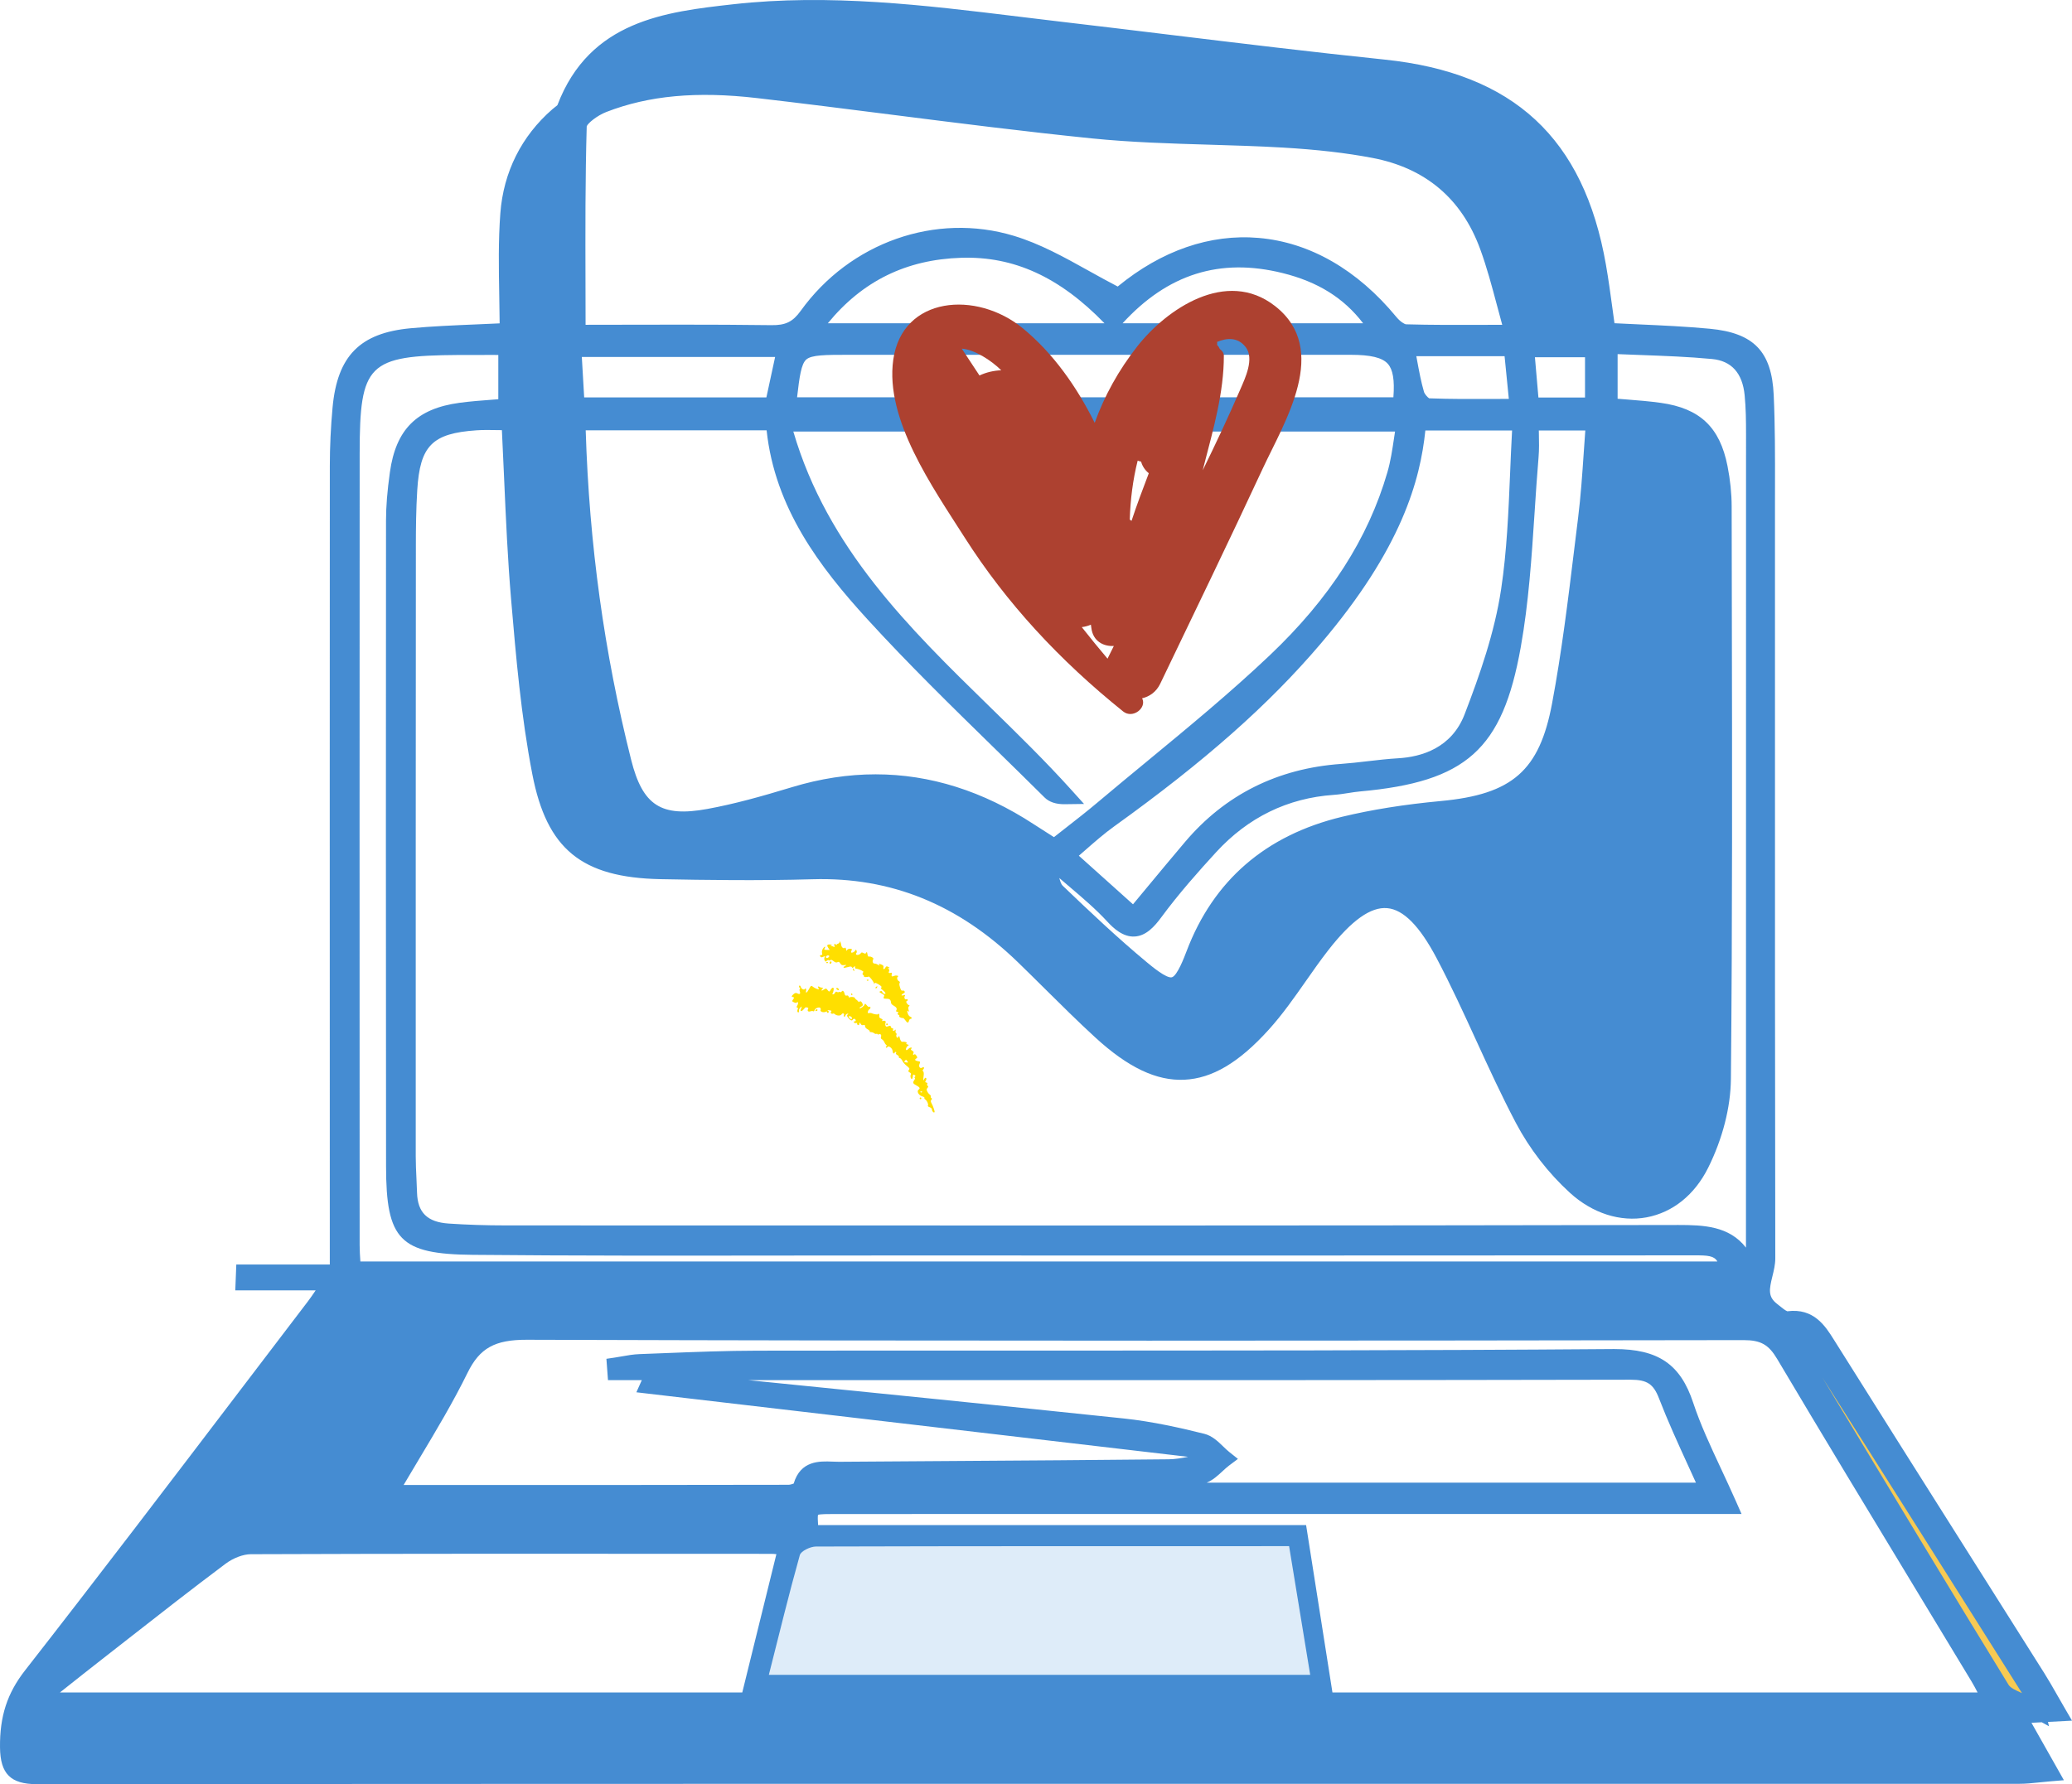
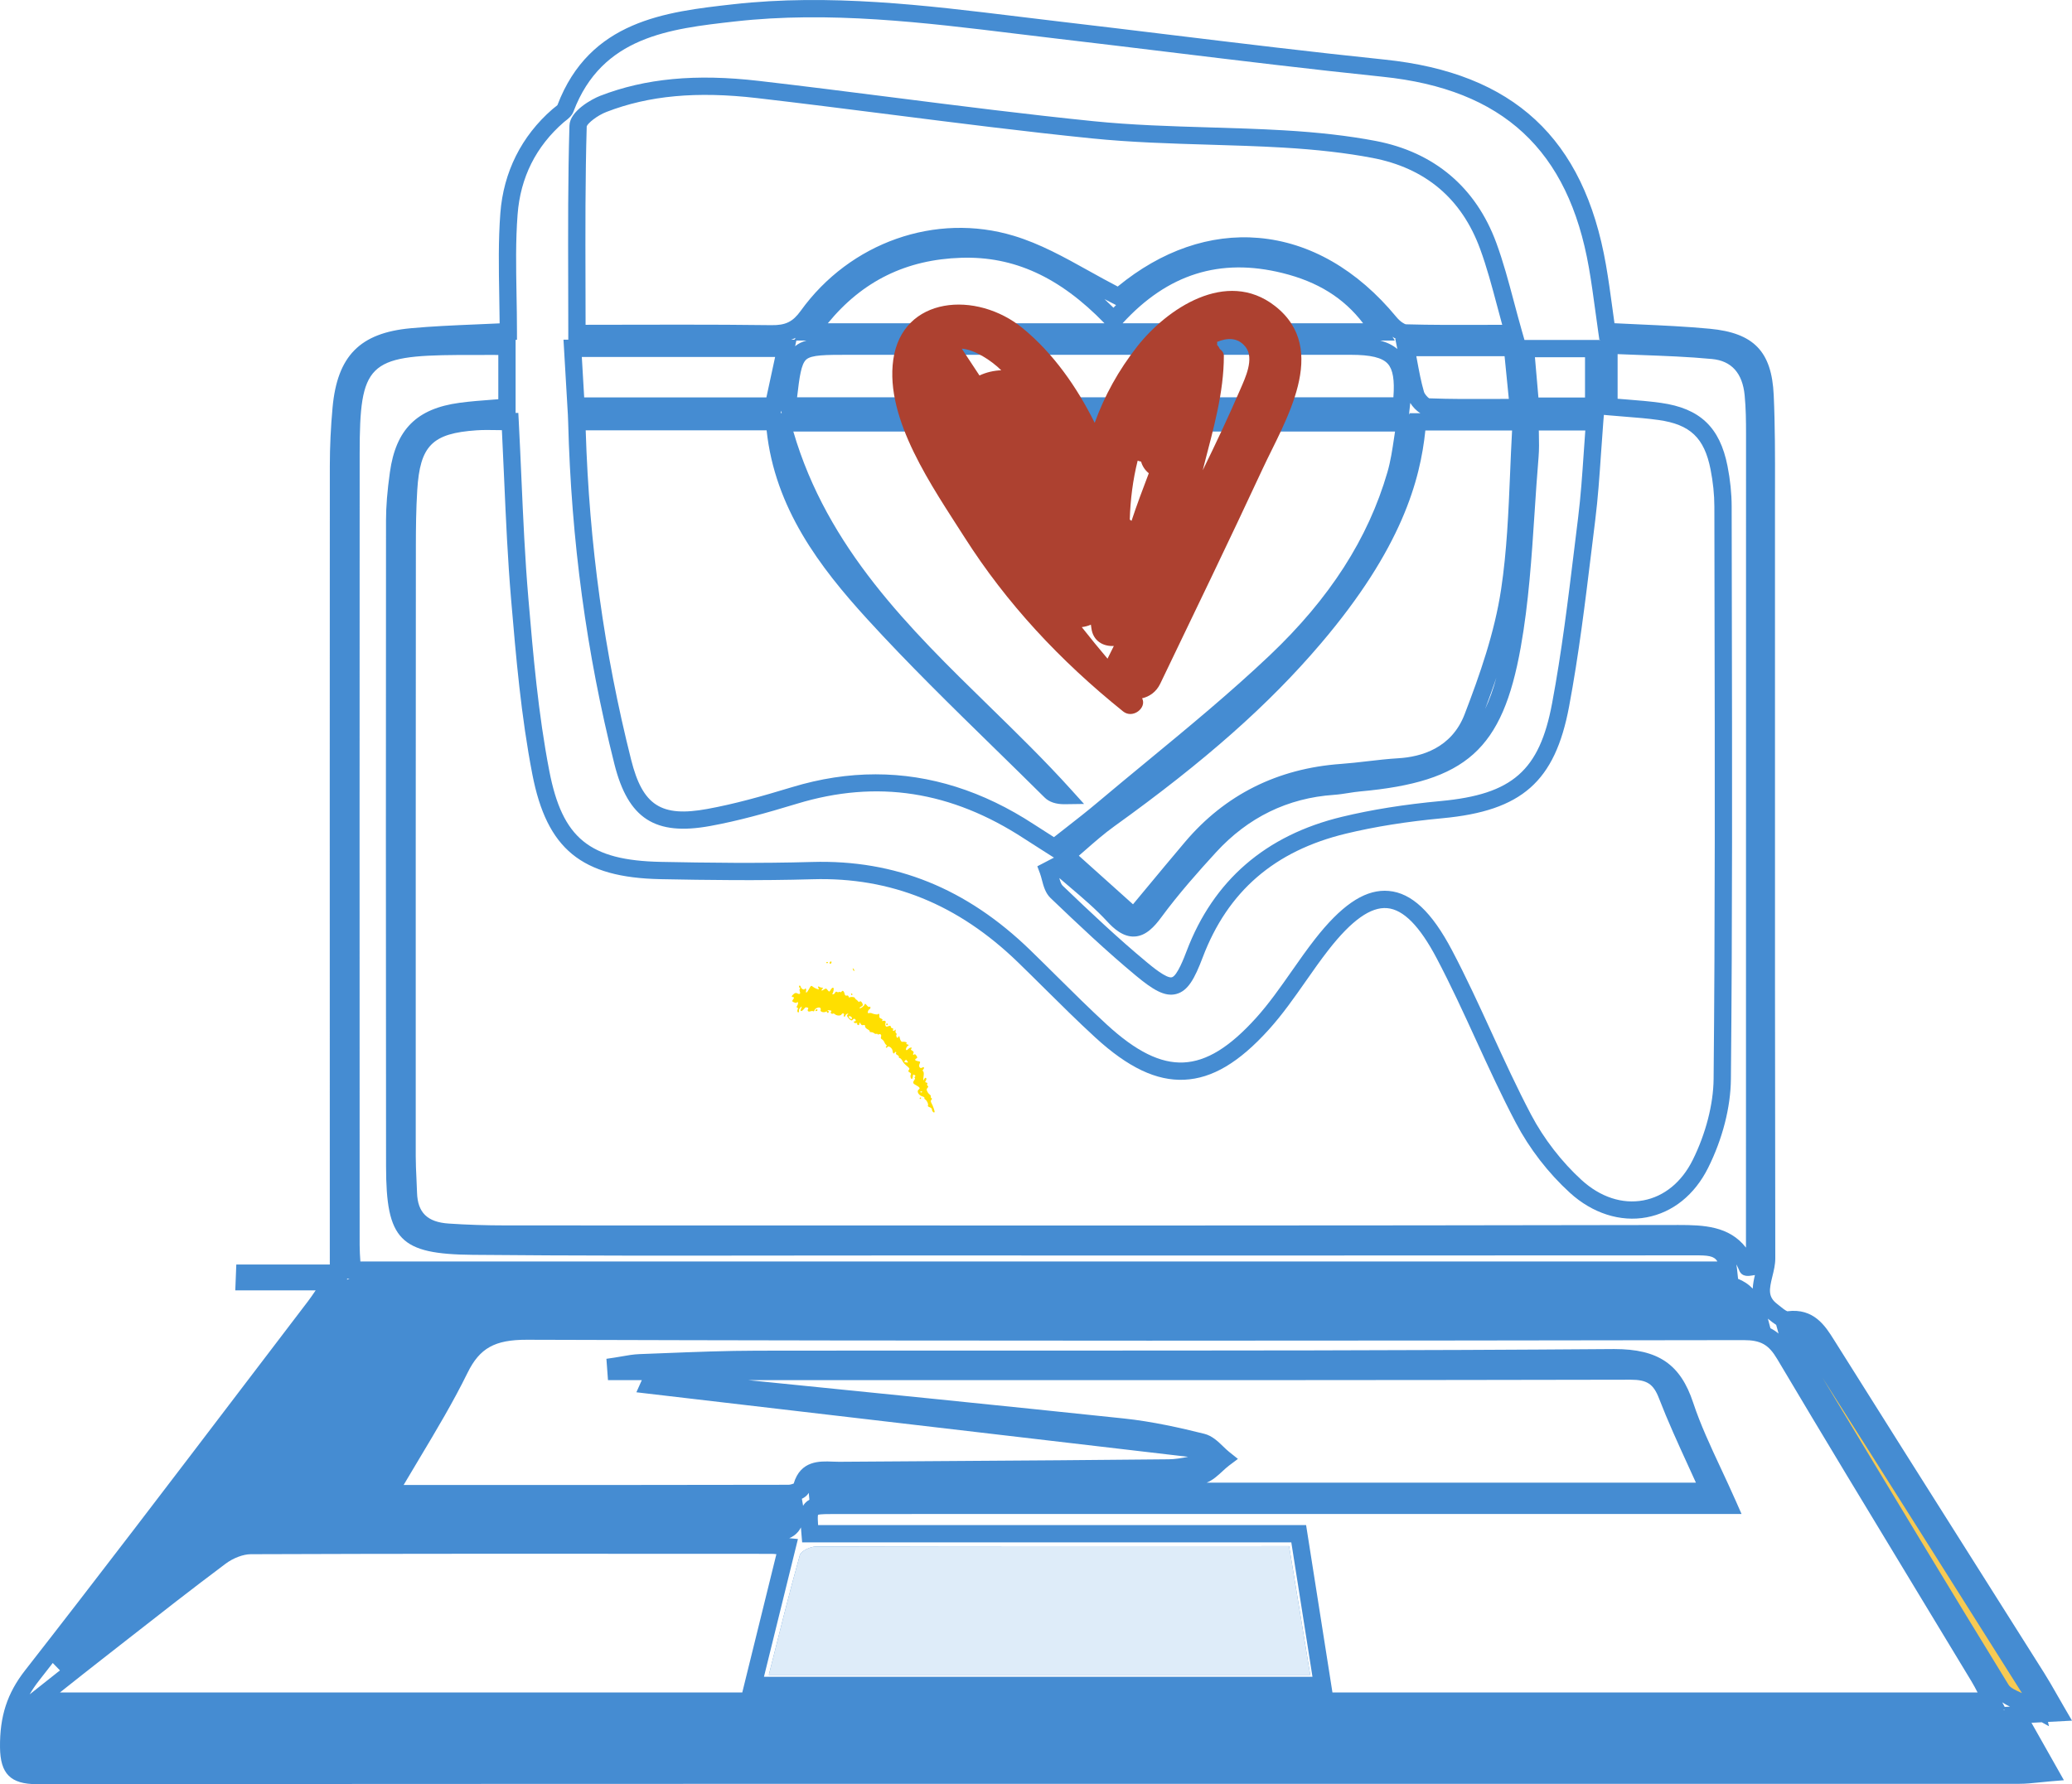
<svg xmlns="http://www.w3.org/2000/svg" width="1175px" height="1012px" viewBox="0 0 1175 1012" version="1.1">
  <title>Group</title>
  <g id="TYPOGRAPHY-+-WIDGETS" stroke="none" stroke-width="1" fill="none" fill-rule="evenodd">
    <g id="Group">
      <path d="M522.547,619.028 C522.818,619.014 522.978,619.208 522.869,619.413 C522.736,619.66 522.422,619.754 522.216,619.644 C521.97,619.511 521.849,619.341 521.894,619.259 C521.961,619.135 522.234,619.018 522.547,619.028 M514.478,601.826 C515.097,602.742 515.097,602.742 514.142,602.652 C512.607,602.462 512.505,602.354 513.236,601.581 C513.773,600.97 513.96,601.017 514.478,601.826 M482.373,576.523 C483.276,577.008 483.498,577.975 482.748,577.995 C482.08,578.059 481.133,576.967 481.397,576.474 C481.506,576.268 481.963,576.303 482.373,576.523 M449.671,565.564 C450.439,565.711 450.433,565.92 449.759,566.881 C449.042,567.927 449.103,568.011 450.376,568.59 C451.159,568.905 451.825,568.944 451.896,568.614 C452.009,568.302 452.239,568.267 452.46,568.545 C452.704,568.782 452.558,569.551 452.183,570.25 C451.657,571.133 451.626,571.487 452.126,571.542 C452.56,571.618 452.655,571.933 452.37,572.467 C451.907,573.33 452.208,574.446 452.861,574.213 C453.05,574.156 453.167,573.743 453.073,573.323 C452.986,572.798 453.251,572.201 453.898,571.489 C454.861,570.577 454.859,570.68 454.116,572.559 C453.646,573.736 454.749,573.745 455.722,572.522 C456.304,571.829 456.861,571.281 456.943,571.326 C457.025,571.369 457.419,571.422 457.855,571.499 C458.435,571.598 458.511,571.851 458.181,572.467 C457.654,573.454 458.468,574.104 459.691,573.597 C460.154,573.422 460.8,573.399 461.128,573.575 C461.498,573.773 461.753,573.593 461.894,573.033 C462.091,571.974 464.537,570.958 465.181,571.729 C465.443,572.029 465.531,572.553 465.355,572.882 C464.871,573.786 466.914,574.513 468.179,573.924 C468.812,573.628 469.125,573.638 468.99,573.988 C468.836,574.276 468.933,574.487 469.246,574.497 C470.123,574.438 470.289,573.734 469.49,573.252 C468.998,572.988 469.187,572.929 470.039,573.017 C471.598,573.166 471.779,573.317 471.197,574.01 C470.744,574.562 471.701,575.341 472.4,574.922 C472.633,574.783 473.129,574.943 473.473,575.286 C474.51,576.213 476.736,576.3 477.242,575.352 C477.484,574.9 477.969,574.685 478.297,574.861 C478.625,575.037 478.758,575.479 478.582,575.808 C478.406,576.137 478.457,576.536 478.703,576.668 C478.949,576.801 479.248,576.538 479.387,576.082 C479.484,575.605 479.996,575.141 480.479,575.029 C481.237,574.8 481.254,574.863 480.697,575.411 C480.225,575.898 480.254,576.337 480.877,577.149 C481.981,578.64 483.11,579.196 483.485,578.496 C483.946,577.632 484.965,577.705 485.211,578.525 C485.383,579.094 485.274,579.3 484.69,579.304 C484.188,579.351 484.059,579.494 484.256,579.916 C484.455,580.236 484.973,580.355 485.432,580.284 C486.082,580.157 486.246,580.245 486.071,580.574 C485.938,580.821 486.116,581.181 486.485,581.38 C486.936,581.623 487.19,581.441 487.315,580.715 C487.465,579.842 487.528,579.823 488.026,580.672 C488.502,581.459 488.79,581.613 489.565,581.447 C490.444,581.285 490.567,581.351 490.565,582.144 C490.612,582.751 491.094,583.328 491.997,583.813 C492.776,584.232 493.323,584.79 493.214,584.995 C493.059,585.283 493.305,585.416 493.971,585.457 C494.512,585.43 495.317,585.704 495.743,586.092 C496.151,586.416 496.71,586.557 496.942,586.418 C497.216,586.301 497.507,586.352 497.645,586.585 C497.786,586.818 498.075,586.869 498.372,586.71 C499.22,586.213 500.009,587.007 499.626,588.019 C499.354,588.722 499.53,589.186 500.145,589.517 C500.638,589.781 501.241,590.529 501.534,591.163 C501.767,591.816 502.247,592.499 502.575,592.676 C502.944,592.873 502.935,593.186 502.614,593.49 C502.274,593.731 502.243,594.085 502.489,594.218 C502.735,594.349 503.073,594.214 503.249,593.885 C503.798,592.856 506.044,594.486 506.165,596.034 C506.29,597.479 506.86,597.995 507.343,597.091 C507.521,596.762 507.837,596.563 508.083,596.696 C508.288,596.805 508.321,597.14 508.107,597.344 C507.89,597.649 508.191,598.076 508.847,598.428 C509.525,598.741 509.886,599.252 509.732,599.54 C509.577,599.827 509.798,600.105 510.255,600.138 C510.65,600.191 511.316,600.921 511.732,601.726 C512.083,602.55 513.232,603.857 514.251,604.617 C515.8,605.871 515.98,606.128 515.415,606.883 C514.896,607.556 515.015,607.832 515.835,608.273 C516.615,608.691 516.791,609.052 516.484,609.627 C516.042,610.449 516.535,612.197 517.187,611.964 C517.376,611.907 517.603,611.287 517.664,610.58 C517.738,609.455 517.845,609.353 518.584,609.75 C519.199,610.081 519.253,610.375 518.869,610.698 C518.57,610.96 518.498,611.293 518.744,611.426 C518.949,611.535 518.982,611.87 518.808,612.095 C517.484,613.976 517.572,614.501 519.173,615.362 C521.47,616.597 521.992,617.299 521.078,617.922 C519.613,618.881 520.797,621.21 523.068,621.903 C523.976,622.179 524.385,622.504 524.23,622.791 C524.097,623.038 524.275,623.398 524.603,623.574 C525.588,624.105 526.611,626.242 526.236,626.941 C525.994,627.393 526.256,627.692 527.183,628.033 C528.07,628.35 528.475,628.778 528.517,629.489 C528.572,630.471 529.648,631.421 529.978,630.804 C530.158,630.372 529.18,627.463 528.267,625.809 C527.752,624.897 527.707,624.291 528.158,623.844 C528.607,623.398 528.617,623.085 528.207,622.864 C527.838,622.666 527.682,622.265 527.836,621.977 C527.99,621.689 527.754,621.243 527.365,620.983 C526.935,620.699 526.25,619.906 525.896,619.186 C525.361,618.211 525.377,617.689 525.976,617.061 C526.494,616.491 526.525,616.137 526.074,615.894 C525.746,615.718 525.611,615.276 525.81,614.906 C526.053,614.454 525.894,614.156 525.273,614.035 C524.568,613.868 524.533,613.637 525.035,612.9 C525.34,612.428 525.42,611.784 525.199,611.506 C524.877,611.12 524.558,611.32 524.099,612.079 C523.461,613.271 523.439,613.312 523.84,609.506 C523.927,608.652 523.765,607.77 523.435,607.593 C523.107,607.417 523.138,607.063 523.549,606.595 C524.386,605.722 523.97,604.916 522.994,605.556 C521.785,606.335 520.781,605.055 521.449,603.509 C521.986,602.209 521.966,602.145 520.558,601.918 C518.857,601.64 518.5,601.023 519.644,600.367 C520.298,600.031 520.308,599.718 519.689,598.804 C519.189,598.058 518.8,597.796 518.564,598.04 C517.923,598.647 517.48,598.093 517.98,597.355 C518.179,596.985 518.13,596.482 517.802,596.306 C517.496,596.089 517.025,595.784 516.759,595.588 C516.474,595.433 516.527,595.038 516.826,594.776 C517.232,594.412 517.193,594.284 516.654,594.208 C516.259,594.153 515.564,594.468 515.132,594.977 C514.681,595.424 514.193,595.745 513.988,595.633 C513.413,595.324 514.001,593.734 514.871,593.196 C515.529,592.756 515.533,592.65 514.642,592.437 C513.898,592.249 513.738,592.057 514.079,591.713 C514.634,591.268 513.087,590.703 511.812,590.916 C511.099,591.063 510.46,590.084 510.116,588.258 C509.952,587.481 509.911,587.46 509.54,588.055 C509.32,588.466 508.98,588.706 508.775,588.595 C508.241,588.309 508.032,586.822 508.515,586.71 C508.728,586.61 508.628,586.399 508.3,586.223 C507.931,586.025 507.741,585.393 507.862,584.77 C508.034,583.856 507.952,583.813 507.48,584.301 C506.792,585.095 506.009,584.78 506.472,583.917 C506.669,583.547 506.489,583.291 505.991,583.234 C505.556,583.16 505.171,582.794 505.142,582.355 C505.138,581.77 504.847,581.719 503.753,582.085 C502.597,582.469 502.37,582.4 502.101,581.619 C501.989,581.136 502.009,580.406 502.186,580.077 C502.604,579.296 501.786,578.752 500.673,579.053 C500.02,579.284 499.962,579.2 500.349,578.772 C500.673,578.364 500.493,578.108 499.628,577.75 C498.804,577.413 498.522,577.049 498.647,576.323 C498.864,575.327 498.261,574.579 497.886,575.278 C497.688,575.648 495.366,575.249 494.196,574.671 C493.95,574.54 493.325,574.52 492.842,574.632 C492.09,574.757 491.948,574.628 492.202,573.759 C492.301,573.176 492.713,572.604 493.051,572.467 C493.387,572.332 493.63,571.878 493.62,571.502 C493.573,571.001 493.389,570.849 493.049,571.089 C492.69,571.268 492.28,571.046 491.713,570.426 C490.645,569.164 490.563,569.119 490.315,569.78 C489.999,570.669 488.039,572.156 487.547,571.892 C487.301,571.759 487.625,571.352 488.28,571.015 C489.338,570.42 489.405,570.297 489.161,569.371 C488.778,568.212 487.776,567.516 487.424,568.173 C487.27,568.461 486.961,568.347 486.598,567.94 C486.317,567.578 485.789,567.083 485.461,566.907 C485.133,566.729 484.811,566.345 484.797,566.073 C484.752,565.466 482.135,565.224 481.826,565.799 C481.717,566.005 481.451,565.809 481.278,565.345 C481.006,564.67 480.758,564.537 480.088,564.707 C479.397,564.811 479.195,564.597 478.932,563.609 C478.639,562.18 477.762,561.55 477.299,562.413 C477.123,562.742 476.682,562.875 476.354,562.699 C476.025,562.523 475.65,562.533 475.541,562.738 C475.43,562.944 475.037,562.891 474.648,562.63 C474.178,562.323 473.818,562.501 473.529,563.139 C473.266,563.632 472.797,564.016 472.402,563.963 C472.049,563.932 471.865,563.781 471.994,563.638 C472.682,562.949 473.068,560.35 472.527,560.272 C471.947,560.172 471.756,560.335 470.709,561.994 C470.402,562.466 470.109,562.521 469.787,562.135 C469.525,561.836 469.084,561.28 468.822,560.98 C468.539,560.616 467.976,560.685 467.314,561.229 C466.017,562.172 465.355,562.028 466.3,560.949 C466.902,560.319 466.865,560.194 466.009,560.211 C465.49,560.196 464.83,559.947 464.587,559.71 C464.408,559.454 464.095,559.446 463.984,559.651 C463.853,559.898 463.966,560.276 464.146,560.532 C465.277,561.775 462.511,560.924 460.658,559.452 C459.986,558.931 459.792,559.092 458.759,561.025 C457.634,563.225 456.704,563.679 457.13,561.896 C457.365,560.963 456.802,560.239 456.429,560.937 C456.032,561.677 454.613,561.072 454.185,559.996 C453.995,559.364 453.654,558.916 453.443,559.013 C452.874,559.186 453.071,560.297 453.655,560.293 C453.927,560.28 453.902,560.427 453.644,560.71 C453.366,560.931 453.304,561.64 453.536,562.294 C454.077,563.75 453.523,564.192 452.128,563.443 C451.431,563.069 450.845,563.176 450.161,563.762 C448.772,564.975 448.655,565.388 449.671,565.564" id="Fill-292" fill="#FFDF00" />
-       <path d="M469.851,541.961 C470.389,542.145 470.424,542.378 469.929,542.911 C469.54,543.342 468.972,543.516 468.644,543.338 C467.822,542.892 468.9,541.659 469.851,541.961 M466.174,540.612 C466.419,541.546 466.354,541.671 465.642,541.712 C464.91,541.797 464.865,541.88 465.202,542.542 C465.499,543.077 465.935,543.154 466.804,542.716 C467.965,542.222 468.006,542.245 467.587,543.034 C467.344,543.49 467.383,544.312 467.663,544.784 C468.1,545.555 468.287,545.602 468.826,544.986 C469.17,544.638 469.737,544.464 470.107,544.666 C470.477,544.865 470.876,544.814 471.007,544.565 C471.185,544.233 471.763,544.439 472.661,545.14 C473.661,545.948 474.22,546.09 474.917,545.774 C475.637,545.415 475.866,545.486 476.506,546.474 C477.126,547.396 477.414,547.552 478.752,547.424 C480.3,547.299 480.3,547.299 479.239,547.9 C477.541,548.906 478.345,549.287 480.681,548.574 C482.261,548.094 482.926,548.133 483.078,548.645 C483.211,549.091 483.525,549.099 484.147,548.528 C484.875,547.853 485.021,547.878 484.896,548.613 C484.836,549.222 485.08,549.461 485.706,549.479 C486.935,549.556 489.923,550.907 489.598,551.32 C488.97,552.102 488.953,552.733 489.528,553.045 C489.857,553.223 490.035,553.586 489.923,553.794 C489.68,554.25 491.745,554.353 492.549,553.934 C493.12,553.655 495.834,557.314 495.705,558.154 C495.633,558.49 495.74,558.387 495.879,557.927 C496.128,557.261 496.459,557.334 498.163,558.31 C499.251,558.952 500.045,559.65 499.936,559.857 C499.846,560.023 499.693,560.314 499.605,560.48 C499.452,560.665 500.041,561.25 500.797,561.821 C501.595,562.412 502.159,563.145 502.149,563.461 C502.002,564.237 500.54,563.498 500.274,562.605 C500.122,562.096 499.789,562.023 499.177,562.279 C498.439,562.574 498.558,562.746 500.039,563.548 C501.437,564.305 501.658,564.585 501.282,565.29 C500.754,566.286 501.061,566.506 503.065,566.521 C504.587,566.545 505.194,567.195 505.332,568.926 C505.342,569.305 505.91,569.933 506.567,570.289 C508.293,571.226 508.812,572.04 508.328,572.954 C507.998,573.577 508.136,573.812 508.862,573.938 C509.59,574.065 509.669,574.215 509.24,574.624 C508.812,575.033 508.888,575.288 509.545,575.643 C510.038,575.91 510.197,576.21 509.941,576.392 C509.41,576.692 511.345,577.635 512.04,577.423 C512.271,577.388 512.78,577.823 513.22,578.488 C514.443,580.272 515.085,580.46 515.414,579.142 C515.599,578.494 515.948,577.935 516.261,577.945 C517.243,577.89 517.245,577.09 516.275,576.724 C515.697,576.517 515.052,575.74 514.823,574.976 C514.263,573.336 514.402,572.877 515.192,573.679 C515.639,574.134 515.644,573.924 515.277,572.923 C514.969,572.008 514.991,571.271 515.441,570.821 C515.828,570.39 515.879,570.095 515.545,570.129 C515.251,570.182 514.66,569.702 514.279,569.121 C513.801,568.329 513.791,567.95 514.318,567.754 C514.74,567.555 514.874,567.306 514.715,567.007 C514.598,566.729 514.265,566.658 513.991,566.776 C513.269,567.239 512.553,565.996 513.038,565.083 C513.457,564.295 513.437,564.231 512.259,564.555 C511.293,564.779 511.107,564.731 511.349,564.275 C511.526,563.943 511.995,563.558 512.437,563.421 C513.574,563.076 513.073,561.629 511.876,561.888 C511.164,562.036 510.899,561.734 510.461,560.268 C509.888,558.46 509.876,558.081 510.273,557.334 C510.406,557.085 510.166,556.739 509.714,556.494 C508.81,556.006 508.414,554.456 509.115,554.035 C510.027,553.513 508.309,553.063 507.168,553.513 C505.691,554.104 505.424,553.906 505.692,552.606 C505.923,551.77 505.804,551.599 505.172,551.792 C504.035,552.138 503.691,551.79 504.198,550.836 C504.462,550.338 504.35,549.85 503.898,549.605 C503.323,549.293 503.327,549.188 504.037,549.147 C504.706,549.082 504.628,548.931 503.724,548.441 C502.82,547.951 502.525,548.007 502.063,548.878 C501.401,550.123 500.718,549.913 500.985,548.615 C501.151,547.904 500.91,547.56 500.002,547.175 C498.249,546.491 498.208,546.47 498.664,547.305 C498.961,547.841 498.775,547.793 497.914,547.22 C497.237,546.8 496.39,546.501 495.993,546.553 C495.238,546.679 494.602,545.586 494.96,544.711 C495.03,544.482 495.187,544.085 495.255,543.856 C495.502,543.295 493.735,542.336 492.85,542.607 C492.408,542.741 492.085,542.352 491.909,541.188 C491.676,539.833 491.575,539.724 491.201,540.43 C490.892,541.011 490.494,541.062 489.694,540.576 C488.913,540.153 488.432,540.161 488.189,540.617 C487.749,541.447 486.045,541.967 485.538,541.426 C485.317,541.145 485.348,540.787 485.624,540.564 C485.902,540.339 485.963,539.73 485.745,539.24 C485.432,538.535 485.329,538.533 484.975,539.197 C484.556,539.985 483.288,540.58 482.713,540.268 C482.548,540.179 482.581,539.717 482.824,539.26 C483.331,538.306 483.188,538.175 481.769,538.156 C481.227,538.181 480.593,538.48 480.372,538.895 C480,539.495 479.918,539.45 479.781,538.415 C479.637,537.589 479.394,537.35 479.095,537.614 C478.302,538.308 477.142,537.304 477.014,535.848 C476.905,534.558 476.003,533.268 476.095,534.493 C476.107,534.767 475.7,535.135 475.195,535.289 C474.69,535.443 474.304,535.769 474.402,535.982 C474.437,536.216 474.273,536.127 473.95,535.737 C473.283,535.002 472.874,535.475 473.216,536.623 C473.387,537.196 473.281,537.298 472.788,537.032 C472.418,536.83 471.694,536.599 471.217,536.502 C470.489,536.376 470.512,536.334 471.203,536.227 C472.293,536.069 471.718,535.757 470.362,535.718 C468.984,535.72 468.781,536.304 469.702,537.658 L470.502,538.841 L468.835,538.792 C467.313,538.768 467.252,538.683 467.65,537.936 C468.399,536.526 467.432,536.749 466.62,538.179 C466.16,538.946 465.963,540.015 466.174,540.612" id="Fill-294" fill="#FFDF00" />
      <path d="M468.818,546.292 C469.028,546.404 469.35,546.308 469.486,546.056 C469.598,545.846 469.434,545.648 469.156,545.662 C468.836,545.652 468.556,545.772 468.488,545.898 C468.444,545.982 468.566,546.156 468.818,546.292" id="Fill-296" fill="#FFDF00" />
      <path d="M470.669,546.635 C470.879,546.747 471.247,546.567 471.427,546.231 C471.607,545.895 471.555,545.487 471.345,545.375 C471.093,545.239 470.767,545.443 470.587,545.779 C470.407,546.115 470.417,546.499 470.669,546.635" id="Fill-298" fill="#FFDF00" />
      <path d="M462.52,573.421 C463.066,573.713 463.85,573.161 463.522,572.661 C463.38,572.421 463.038,572.455 462.69,572.701 C462.384,572.969 462.31,573.309 462.52,573.421" id="Fill-300" fill="#FFDF00" />
-       <path d="M474.934,561.481 C475.396,561.729 475.76,561.655 475.748,561.377 C475.756,561.057 475.426,560.663 475.09,560.483 C474.754,560.303 474.412,560.335 474.278,560.587 C474.164,560.797 474.43,561.211 474.934,561.481" id="Fill-302" fill="#FFDF00" />
      <path d="M483.826,550.247 C484.046,550.743 484.276,550.921 484.412,550.669 C484.524,550.459 484.388,550.007 484.142,549.659 C483.874,549.353 483.602,549.153 483.556,549.237 C483.512,549.321 483.648,549.773 483.826,550.247" id="Fill-304" fill="#FFDF00" />
      <path d="M482.814,564.272 C482.956,564.51 483.212,564.54 483.324,564.33 C483.46,564.078 483.362,563.754 483.152,563.642 C482.9,563.506 482.686,563.5 482.642,563.584 C482.574,563.71 482.63,564.01 482.814,564.272" id="Fill-306" fill="#FFDF00" />
-       <path d="M491.818,556.292 C492.028,556.404 492.35,556.308 492.486,556.056 C492.598,555.846 492.434,555.648 492.156,555.662 C491.836,555.652 491.556,555.772 491.488,555.898 C491.444,555.982 491.566,556.156 491.818,556.292" id="Fill-308" fill="#FFDF00" />
-       <path d="M496.578,560.545 C496.83,560.681 497.156,560.477 497.336,560.141 C497.516,559.805 497.59,559.465 497.506,559.419 C497.422,559.375 497.096,559.579 496.748,559.825 C496.442,560.093 496.368,560.433 496.578,560.545" id="Fill-310" fill="#FFDF00" />
      <path d="M502.774,581.429 C502.984,581.541 503.306,581.445 503.42,581.235 C503.554,580.983 503.434,580.701 503.224,580.589 C502.972,580.453 502.714,580.531 502.58,580.783 C502.466,580.993 502.522,581.293 502.774,581.429" id="Fill-312" fill="#FFDF00" />
-       <path d="M521.774,623.429 C521.984,623.541 522.306,623.445 522.42,623.235 C522.554,622.983 522.434,622.701 522.224,622.589 C521.972,622.453 521.714,622.531 521.58,622.783 C521.466,622.993 521.522,623.293 521.774,623.429" id="Fill-314" fill="#FFDF00" />
+       <path d="M521.774,623.429 C522.554,622.983 522.434,622.701 522.224,622.589 C521.972,622.453 521.714,622.531 521.58,622.783 C521.466,622.993 521.522,623.293 521.774,623.429" id="Fill-314" fill="#FFDF00" />
      <path d="M35,940.934 C87.42,872.277 139.736,803.542 192.532,735.177 C195.481,731.356 202.337,728.827 207.453,728.694 C232.636,728.043 257.845,728.41 283.044,728.41 C512.317,728.404 741.587,728.567 970.856,728 C985.991,727.963 993.702,733.074 998,749.198 C991.943,749.198 986.404,749.198 980.863,749.198 C749.616,749.202 518.37,749.339 287.125,748.869 C273.853,748.842 266.812,752.952 260.677,764.36 C246.887,789.999 231.607,814.835 217.029,840.051 C214.923,843.69 213.337,847.63 210.449,853.637 L450.791,853.637 C453.397,868.126 445.839,869.447 435.735,869.43 C339.876,869.273 244.014,869.042 148.163,869.796 C138.318,869.873 127.063,874.214 118.972,880.054 C91.051,900.204 64.242,921.896 37.008,943 L35,940.934 Z" id="Fill-316" fill="#458CD2" />
      <path d="M14,999 L14,972.678 C18.934,972.439 23.69,972.008 28.446,972.008 C390.59,971.99 752.736,972.004 1114.88,972.026 C1138.318,972.028 1139.896,973.28 1149,999 L14,999 Z" id="Fill-318" fill="#458CD2" />
      <path d="M731.029,877.004 C735.106,901.864 738.935,925.223 743,950 L436,950 C441.893,926.746 447.33,904.312 453.562,882.105 C454.229,879.728 459.548,877.225 462.714,877.215 C551.53,876.953 640.348,877.004 731.029,877.004" id="Fill-320" fill="#458CD2" />
      <path d="M1013,753 C1019.638,757.213 1024.925,758.756 1027.154,762.251 C1069.285,828.344 1111.061,894.665 1152.849,960.978 C1153.567,962.115 1153.543,963.719 1155,970 C1146.227,965.183 1138.162,963.521 1135.214,958.716 C1094.721,892.766 1054.933,826.386 1015.005,760.091 C1014.519,759.283 1014.455,758.224 1013,753" id="Fill-322" fill="#F7CA53" />
-       <path d="M904.201,230.432 L904.201,197.808 L865.573,197.808 C866.579,209.378 867.459,219.522 868.405,230.432 L904.201,230.432 Z M797.774,197.208 C799.664,206.647 800.912,215.363 803.351,223.731 C804.203,226.664 807.898,230.784 810.428,230.884 C826.945,231.527 843.497,231.214 861.537,231.214 C860.265,218.432 859.223,207.964 858.154,197.208 L797.774,197.208 Z M1013.002,752.48 C1014.454,757.704 1014.521,758.765 1015.005,759.57 C1054.926,825.864 1094.707,892.244 1135.189,958.19 C1138.139,962.995 1146.202,964.657 1154.973,969.476 C1153.515,963.193 1153.539,961.59 1152.823,960.453 C1111.042,894.143 1069.274,827.822 1027.151,761.731 C1024.924,758.235 1019.638,756.693 1013.002,752.48 L1013.002,752.48 Z M439.356,230.373 C441.877,218.693 444.103,208.368 446.416,197.651 L325.612,197.651 C326.283,209.127 326.875,219.262 327.521,230.373 L439.356,230.373 Z M460.363,188.338 L782.804,188.338 C769.581,166.579 750.885,155.595 728.982,150.181 C691.12,140.818 658.901,151.631 632.175,181.757 C608.164,156.424 580.542,140.308 545.695,141.404 C510.579,142.508 482.357,157.065 460.363,188.338 L460.363,188.338 Z M795.165,230.308 C798.156,203.856 791.841,196.424 766.449,196.424 C671.692,196.422 576.935,196.422 482.176,196.424 C451.357,196.424 451.14,196.624 447.596,227.713 C447.545,228.165 447.794,228.652 448.178,230.308 L795.165,230.308 Z M600.601,490.828 C598.746,491.795 596.892,492.759 595.038,493.726 C596.573,497.835 596.977,503.123 599.828,505.854 C615.505,520.858 631.298,535.817 647.98,549.675 C665.424,564.165 669.873,562.968 678.074,541.308 C693.182,501.406 722.229,477.853 762.71,468.093 C780.846,463.719 799.523,460.989 818.117,459.248 C859.456,455.38 877.725,441.115 885.454,399.904 C891.988,365.049 895.85,329.672 900.232,294.443 C902.463,276.514 903.237,258.407 904.75,239.349 L868.162,239.349 C868.162,246.484 868.615,252.804 868.088,259.044 C865.062,294.865 864.342,331.121 858.041,366.371 C847.886,423.188 828.258,438.924 771.312,444.063 C766.404,444.506 761.551,445.649 756.641,445.985 C728.658,447.904 705.369,459.644 686.598,480.127 C675.614,492.112 664.822,504.396 655.195,517.467 C647.518,527.892 641.769,529.835 632.202,519.429 C622.627,509.014 611.21,500.293 600.601,490.828 L600.601,490.828 Z M804.356,239.331 C800.401,288.066 775.953,326.51 745.842,361.907 C712.028,401.656 671.879,434.395 629.656,464.754 C621.112,470.898 613.433,478.245 605.034,485.306 C619.172,497.999 631.483,509.049 643.666,519.988 C654.911,506.487 665.554,493.536 676.387,480.743 C698.629,454.469 727.118,440.668 761.349,438.218 C772.174,437.444 782.931,435.652 793.76,435.013 C813.392,433.854 828.837,424.674 835.655,406.912 C844.585,383.647 852.911,359.523 856.602,335.029 C861.328,303.67 861.179,271.576 863.158,239.331 L804.356,239.331 Z M980.585,720.376 C979.178,706.981 970.528,707.111 961.2,707.117 C808.049,707.23 654.895,707.213 501.743,707.185 C424.18,707.173 346.612,707.567 269.054,706.827 C229.952,706.454 224.807,700.369 224.772,661.424 C224.656,539.344 224.64,417.264 224.75,295.186 C224.758,286.33 225.665,277.414 226.892,268.63 C229.977,246.551 240.238,236.356 262.198,233.395 C270.924,232.219 279.75,231.792 288.384,231.037 L288.384,196.51 C278.427,196.51 269.638,196.459 260.852,196.52 C207.033,196.889 200.048,203.703 200.017,257.111 C199.928,406.869 199.973,556.628 200.007,706.385 C200.009,711.078 200.471,715.771 200.714,720.376 L980.585,720.376 Z M13.997,998.62 L1148.79,998.62 C1139.687,973.33 1138.109,972.099 1114.675,972.099 C752.598,972.077 390.518,972.063 28.439,972.079 C23.684,972.079 18.931,972.505 13.997,972.738 L13.997,998.62 Z M35.491,940.781 L37.498,942.847 C64.721,921.739 91.522,900.042 119.433,879.888 C127.522,874.046 138.772,869.706 148.613,869.628 C244.431,868.873 340.258,869.104 436.083,869.263 C446.183,869.279 453.737,867.958 451.134,853.465 L210.877,853.465 C213.762,847.459 215.35,843.517 217.453,839.876 C232.028,814.655 247.302,789.814 261.085,764.169 C267.22,752.758 274.256,748.648 287.523,748.675 C518.688,749.146 749.852,749.008 981.016,749.004 C986.553,749.004 992.092,749.004 998.147,749.004 C993.848,732.879 986.142,727.765 971.012,727.802 C741.826,728.368 512.635,728.206 283.447,728.211 C258.256,728.211 233.057,727.845 207.882,728.496 C202.768,728.629 195.914,731.158 192.964,734.98 C140.189,803.36 87.892,872.11 35.491,940.781 L35.491,940.781 Z M858.84,189.202 C853.693,171.173 850.107,154.962 844.434,139.518 C833.333,109.306 811.163,90.828 779.664,84.836 C762.759,81.621 745.465,79.906 728.266,78.906 C692.274,76.814 656.053,77.359 620.242,73.717 C556.908,67.275 493.848,58.189 430.597,50.868 C400.95,47.435 371.253,48.072 342.939,59.042 C337.227,61.255 328.815,67.097 328.69,71.469 C327.572,110.271 328.039,149.12 328.039,189.206 C364.172,189.206 401.157,188.912 438.131,189.414 C447.386,189.54 453.139,187.146 458.825,179.25 C484.987,142.918 531.22,125.526 574.219,138.544 C595.216,144.901 614.201,157.914 635.154,168.445 C685.116,125.549 745.405,130.536 788.639,183.02 C790.877,185.737 794.623,188.842 797.749,188.93 C816.9,189.475 836.077,189.202 858.84,189.202 L858.84,189.202 Z M327.962,239.241 C329.687,305.425 338.206,369.315 354.017,432.211 C361.095,460.377 373.976,468.969 402.774,463.692 C419.213,460.677 435.42,456.035 451.443,451.17 C499.117,436.697 543.119,444.72 584.307,471.678 C589.17,474.86 594.101,477.939 598.666,480.854 C608.458,473.086 617.508,466.274 626.149,458.981 C658.96,431.3 692.913,404.808 724.007,375.306 C755.028,345.872 779.885,311.223 792.049,269.2 C794.799,259.701 795.679,249.658 797.41,239.929 L444.229,239.929 C468.886,334.365 545.663,385.98 604.528,451.279 C601.049,451.326 598.256,450.638 596.508,448.898 C562.908,415.459 528.215,383.004 496.291,348.024 C468.3,317.355 443.268,283.916 440.001,239.241 L327.962,239.241 Z M290.173,239.192 C282.541,239.192 276.675,238.855 270.857,239.251 C243.123,241.131 234.374,249.901 232.655,277.785 C232.016,288.133 231.875,298.527 231.869,308.899 C231.79,424.549 231.769,540.197 231.79,655.845 C231.79,662.757 232.327,669.667 232.527,676.579 C232.947,691.177 241.318,697.956 255.011,698.877 C265.846,699.609 276.726,699.936 287.586,699.94 C508.409,700.001 729.233,700.14 950.056,699.703 C967.651,699.667 983.347,699.667 991.259,718.782 C991.347,718.998 992.947,718.59 995.407,718.267 C995.407,713.74 995.405,708.948 995.407,704.155 C995.43,551.437 995.463,398.72 995.45,246.002 C995.442,238.596 995.358,231.153 994.64,223.792 C993.282,209.872 985.934,200.168 971.714,198.826 C952.314,196.991 932.762,196.753 912.874,195.813 L912.874,230.737 C923.013,231.663 932.382,232.137 941.635,233.439 C961.524,236.238 971.326,245.487 975.236,265.313 C976.661,272.537 977.492,280.004 977.502,287.361 C977.651,395.595 978.125,503.837 977.071,612.061 C976.914,628.214 971.953,645.581 964.709,660.14 C950.201,689.297 918.143,694.898 894.066,672.933 C882.284,662.185 871.902,648.737 864.462,634.625 C848.37,604.107 835.673,571.795 819.581,541.277 C798.541,501.373 777.833,500.179 750.071,535.784 C738.552,550.557 728.917,566.943 716.414,580.779 C685.146,615.382 659.233,616.202 625.024,584.782 C610.118,571.091 596.02,556.52 581.49,542.418 C548.07,509.983 508.799,492.465 461.487,493.834 C432.861,494.661 404.18,494.353 375.538,493.783 C333.656,492.95 315.544,479.443 307.574,438.265 C301.312,405.902 298.441,372.791 295.636,339.877 C292.827,306.938 291.971,273.831 290.173,239.192 L290.173,239.192 Z M350.187,777.895 C350.113,776.886 350.038,775.876 349.964,774.869 C354.527,774.194 359.072,773.089 363.65,772.92 C385.869,772.105 408.098,771.003 430.322,770.974 C591.91,770.748 753.499,771.307 915.077,770.06 C937.537,769.886 949.054,776.282 955.949,797.134 C962.051,815.576 971.318,832.974 980.485,853.781 C971.43,853.781 965.695,853.781 959.96,853.781 C872,853.781 784.04,853.783 696.081,853.783 C621.957,853.783 547.835,853.747 473.711,853.81 C458.854,853.822 458.829,854.02 460.169,869.898 L737.055,869.898 C741.712,899.497 746.095,927.355 750.587,955.905 L427.765,955.905 C434.391,929.023 440.687,903.48 447.161,877.216 C443.049,876.822 440.64,876.391 438.231,876.389 C339.895,876.34 241.557,876.22 143.223,876.591 C137.416,876.612 130.732,879.431 125.979,882.987 C102.259,900.742 79.029,919.151 55.667,937.386 C45.005,945.709 34.44,954.162 20.983,964.808 L1129.832,964.808 C1126.951,959.382 1124.915,955.068 1122.463,951.004 C1085.724,890.125 1048.682,829.426 1012.404,768.274 C1006.579,758.453 1000.361,755.17 989.036,755.189 C759.258,755.552 529.476,755.718 299.697,754.985 C281.079,754.925 270.044,759.367 261.645,776.476 C250.032,800.133 235.599,822.406 221.285,847.151 C298.782,847.151 373.347,847.182 447.912,847.024 C450.458,847.018 454.875,845.565 455.246,844.024 C458.29,831.361 468.139,834.05 476.651,833.986 C538.903,833.513 601.157,833.243 663.405,832.574 C670.624,832.496 677.821,830.361 685.028,829.181 C685.05,826.983 685.071,824.786 685.095,822.59 C579.705,810.252 474.313,797.914 368.923,785.576 C370.238,782.631 371.22,782.281 372.155,782.375 C460.573,791.302 549.009,800.084 637.388,809.394 C652.535,810.989 667.578,814.294 682.378,817.974 C686.947,819.109 690.556,824.104 694.605,827.332 C690.187,830.645 686.112,836.103 681.291,836.873 C666.724,839.202 651.875,840.641 637.122,840.76 C584.25,841.186 531.375,840.898 478.5,840.97 C473.627,840.976 468.754,841.631 463.882,841.986 C464.001,843.266 464.121,844.548 464.242,845.828 L969.724,845.828 C961.422,827.16 952.823,809.539 945.781,791.318 C941.769,780.93 935.991,777.615 925.001,777.639 C764.403,777.98 603.805,777.886 443.207,777.895 C412.2,777.895 381.195,777.895 350.187,777.895 L350.187,777.895 Z M1167,971.413 C1157.655,971.911 1151.902,972.216 1144.14,972.63 C1150.31,983.559 1155.773,993.231 1162.651,1005.414 C1155.567,1006.01 1150.532,1006.804 1145.499,1006.804 C770.991,1006.82 396.483,1006.714 21.977,1007 C9.37,1007 6.132,1002.952 6.005,990.994 C5.852,975.604 9.205,963.15 19.154,950.402 C73.253,881.098 126.22,810.909 179.542,740.999 C182.122,737.619 184.391,734.006 189.233,726.978 L139.529,726.978 C139.591,725.357 139.656,723.734 139.719,722.113 L192.894,722.113 C192.894,715.497 192.894,710.818 192.894,706.136 C192.878,558.839 192.829,411.542 192.91,264.245 C192.915,253.387 193.441,242.493 194.434,231.682 C196.914,204.71 207.569,193.615 234.256,191.143 C251.822,189.516 269.509,189.179 289.154,188.158 C289.154,165.489 287.853,143.32 289.523,121.378 C291.177,99.642 300.426,80.472 317.345,65.752 C318.825,64.466 320.869,63.298 321.498,61.638 C338.36,17.103 377.757,11.838 417.026,7.416 C478.991,0.435 540.218,10.095 601.504,17.262 C662.731,24.425 723.87,32.417 785.181,38.775 C855.258,46.041 894.182,81.327 906.34,151.125 C908.448,163.226 909.891,175.443 911.712,188.099 C931.353,189.175 950.512,189.624 969.546,191.425 C992.161,193.566 1000.33,202.005 1001.341,224.396 C1002.278,245.114 1002.045,265.891 1002.051,286.645 C1002.084,428.999 1001.955,571.354 1002.223,713.707 C1002.241,723.546 993.829,734.573 1005.024,743.32 C1007.874,745.546 1011.526,749.004 1014.354,748.612 C1025.975,747.003 1030.875,753.993 1036.126,762.364 C1075.748,825.529 1115.663,888.511 1155.434,951.584 C1159.009,957.253 1162.204,963.164 1167,971.413 L1167,971.413 Z" id="Fill-324" fill="#458CD2" />
      <path d="M626.35,169.67 C628.049,171.24 629.739,172.868 631.424,174.55 C631.911,174.042 632.401,173.536 632.891,173.04 L632.301,172.744 C630.3,171.74 628.319,170.711 626.35,169.67 L626.35,169.67 Z M469.457,183.36 L626.34,183.36 C600.834,157.094 574.947,145.278 545.136,146.218 C513.938,147.198 489.091,159.368 469.457,183.36 L469.457,183.36 Z M636.608,183.36 L772.996,183.36 C761.997,168.948 747.243,159.801 727.221,154.855 C691.82,146.106 662.163,155.429 636.608,183.36 L636.608,183.36 Z M386.258,184.144 C403.221,184.144 420.367,184.207 437.41,184.436 C445.475,184.548 449.557,182.571 454.072,176.307 C482.059,137.453 530.63,120.358 574.947,133.767 C589.842,138.275 603.296,145.755 617.537,153.674 C622.845,156.625 628.306,159.662 633.837,162.523 C658.686,142.102 686.267,132.579 713.789,134.955 C742.746,137.455 769.748,152.97 791.881,179.826 C794.113,182.532 796.594,183.932 797.353,183.954 C811.501,184.358 826.017,184.311 841.381,184.262 C844.807,184.25 848.305,184.24 851.888,184.232 C850.897,180.62 849.956,177.085 849.032,173.625 C845.99,162.207 843.115,151.423 839.329,141.124 C828.853,112.625 808.288,95.274 778.2,89.555 C763.405,86.741 746.788,84.827 727.398,83.7 C713.552,82.896 699.403,82.476 685.72,82.069 C663.858,81.42 641.249,80.747 619.085,78.494 C581.014,74.624 542.441,69.724 505.135,64.985 C480.265,61.826 454.549,58.56 429.241,55.63 C395.075,51.677 367.941,54.181 343.855,63.51 C338.545,65.565 333.312,69.918 332.722,71.645 C331.865,101.45 331.943,130.749 332.027,161.768 C332.047,169.217 332.067,176.701 332.075,184.228 C340.177,184.222 348.319,184.205 356.494,184.187 C366.311,184.165 376.253,184.144 386.258,184.144 L386.258,184.144 Z M448.649,192.675 L450.49,192.675 L451.23,191.624 C450.398,192.022 449.537,192.373 448.649,192.675 L448.649,192.675 Z M451.601,193.163 L450.91,196.369 C452.626,194.918 454.731,193.891 457.355,193.163 L451.601,193.163 Z M782.666,193.163 C786.693,194.224 789.866,195.8 792.404,197.955 L791.259,192.234 L791.679,192.234 C790.975,191.867 790.306,191.455 789.674,191.022 L790.977,193.163 L782.666,193.163 Z M452.012,225.339 L790.172,225.339 C790.918,215.539 789.912,209.606 787.015,206.365 C783.857,202.83 777.341,201.251 765.892,201.251 L481.418,201.251 C468.173,201.251 460.178,201.251 457.171,203.973 C454.358,206.516 453.362,213.645 452.012,225.339 L452.012,225.339 Z M331.28,225.405 L434.609,225.405 L439.558,202.479 L329.943,202.479 L331.28,225.405 Z M872.416,225.462 L898.84,225.462 L898.84,202.637 L870.435,202.637 L872.416,225.462 Z M810.467,225.933 C822.632,226.397 834.828,226.344 847.726,226.286 C850.335,226.274 852.969,226.262 855.632,226.254 L853.222,202.037 L803.173,202.037 C803.308,202.765 803.443,203.488 803.575,204.208 C804.75,210.561 805.858,216.562 807.527,222.292 C807.862,223.445 809.549,225.415 810.467,225.933 L810.467,225.933 Z M442.729,234.276 L443.3,234.276 L443.002,233.001 L442.729,234.276 Z M799.032,234.962 L799.256,234.962 L799.303,234.366 L805.477,234.366 C803.163,233.003 801.129,230.791 799.738,228.546 C799.668,229.282 799.589,230.029 799.503,230.791 L799.032,234.962 Z M848.561,384.406 C846.524,390.418 844.378,396.335 842.195,402.143 C844.654,396.963 846.739,391.084 848.561,384.406 L848.561,384.406 Z M496.542,439.208 C527.397,439.208 557.44,448.677 586.308,467.56 C589.631,469.735 592.988,471.86 596.235,473.919 L597.684,474.837 C599.893,473.097 602.066,471.401 604.206,469.731 C610.545,464.782 616.535,460.106 622.331,455.216 C631.683,447.332 641.272,439.422 650.548,431.771 C673.826,412.572 697.894,392.72 720.044,371.714 C754.049,339.466 775.884,305.469 786.799,267.778 C788.595,261.585 789.549,255.179 790.557,248.401 C790.735,247.201 790.916,245.987 791.104,244.765 L449.884,244.765 C469.214,310.971 515.807,356.476 560.91,400.521 C576.532,415.78 592.69,431.558 607.497,447.979 L614.746,456.014 L603.923,456.161 C598.91,456.243 594.985,454.951 592.375,452.355 C582.907,442.938 573.188,433.438 563.789,424.25 C539.781,400.782 514.954,376.514 491.921,351.288 C464.934,321.73 439.456,288.313 434.733,244.079 L332.141,244.079 C334.165,308.903 342.609,370.097 357.922,430.993 C364.432,456.874 374.919,463.645 401.075,458.853 C416.409,456.043 431.42,451.867 449.239,446.459 C465.179,441.624 480.967,439.208 496.542,439.208 L496.542,439.208 Z M611.802,485.381 L642.508,512.935 C644.928,510.024 647.325,507.138 649.704,504.271 C657.35,495.058 664.576,486.354 672.023,477.56 C694.717,450.769 724.463,435.879 760.437,433.307 C765.412,432.952 770.507,432.36 775.436,431.789 C781.142,431.128 787.042,430.444 792.932,430.097 C806.024,429.324 823.181,424.364 830.569,405.127 C839.125,382.849 847.553,358.846 851.262,334.255 C854.522,312.632 855.458,290.07 856.364,268.251 C856.691,260.363 857.029,252.255 857.474,244.169 L808.298,244.169 C805.381,272.267 795.023,310.979 749.004,365.046 C719.47,399.747 683.343,431.72 631.863,468.717 C626.221,472.774 620.98,477.358 615.433,482.213 C614.23,483.268 613.022,484.325 611.802,485.381 L611.802,485.381 Z M600.712,498.026 C601.213,499.838 601.789,501.583 602.544,502.304 C618.395,517.471 633.986,532.217 650.473,545.905 C653.215,548.181 661.54,555.118 664.539,554.33 C667.581,553.53 671.562,543.023 672.871,539.57 C688.089,499.395 717.74,473.737 761,463.31 C777.927,459.231 796.29,456.3 817.14,454.351 C857.694,450.557 873.008,437.101 880.162,398.968 C885.595,370.011 889.237,340.133 892.762,311.24 C893.47,305.42 894.182,299.599 894.906,293.785 C896.416,281.633 897.244,269.52 898.12,256.695 C898.403,252.563 898.687,248.397 899.001,244.187 L872.638,244.187 C872.649,244.762 872.661,245.33 872.675,245.897 C872.773,250.538 872.867,254.924 872.489,259.396 C871.606,269.833 870.908,280.507 870.233,290.831 C868.587,315.979 866.887,341.986 862.378,367.195 C852.014,425.146 831.562,443.479 771.198,448.924 C769.076,449.116 766.947,449.451 764.694,449.804 C762.02,450.226 759.257,450.661 756.413,450.855 C730.25,452.647 707.77,463.606 689.599,483.427 C679.843,494.067 668.52,506.781 658.507,520.369 C654.706,525.531 649.94,530.854 643.43,531.207 C636.849,531.574 631.44,526.549 627.941,522.743 C621.48,515.72 613.917,509.285 606.601,503.063 C604.663,501.414 602.684,499.732 600.712,498.026 L600.712,498.026 Z M785.232,505.247 C785.999,505.247 786.767,505.281 787.534,505.349 C800.503,506.5 811.899,517.19 823.399,538.989 C831.517,554.375 838.87,570.416 845.98,585.929 C853.033,601.311 860.326,617.218 868.311,632.357 C875.466,645.917 885.62,659.05 896.904,669.338 C907.511,679.011 919.957,683.106 931.929,680.865 C943.717,678.663 953.652,670.536 959.901,657.982 C967.299,643.123 971.62,626.373 971.759,612.028 C972.63,522.747 972.458,431.946 972.289,344.133 C972.252,325.192 972.218,306.254 972.191,287.313 C972.181,280.568 971.449,273.467 970.018,266.204 C966.491,248.338 958.496,240.756 940.52,238.226 C934.347,237.358 928.1,236.866 921.485,236.342 C918.378,236.097 915.216,235.846 911.974,235.552 L909.526,235.329 L909.181,239.673 C908.706,245.656 908.304,251.544 907.906,257.363 C907.017,270.327 906.182,282.574 904.636,294.995 C903.912,300.803 903.204,306.614 902.496,312.426 C898.954,341.474 895.29,371.51 889.8,400.776 C881.817,443.33 863.041,459.904 818.052,464.111 C797.675,466.017 779.767,468.872 763.299,472.841 C722.82,482.597 696.241,505.559 682.04,543.042 C677.45,555.158 673.7,562.055 667.039,563.81 C660.465,565.542 653.692,561.322 644.205,553.446 C627.476,539.554 611.743,524.678 595.764,509.387 C592.81,506.561 591.766,502.591 590.845,499.087 C590.494,497.754 590.164,496.497 589.766,495.43 L588.252,491.371 L597.682,486.458 L590.986,482.199 C587.699,480.117 584.301,477.964 580.936,475.764 C539.464,448.634 497.315,442.118 452.089,455.841 C433.948,461.345 418.631,465.604 402.844,468.496 C371.481,474.244 356.21,464.398 348.411,433.383 C332.526,370.209 323.95,306.724 322.195,239.305 L322.03,235.209 L319.545,192.675 L322.269,192.675 L322.269,189.132 C322.269,179.958 322.244,170.85 322.22,161.794 C322.136,130.649 322.058,101.231 322.923,71.226 C323.16,62.871 335.876,56.087 340.31,54.368 C365.94,44.442 394.559,41.748 430.366,45.891 C455.733,48.827 481.477,52.097 506.371,55.26 C543.616,59.991 582.13,64.883 620.077,68.74 C641.892,70.959 664.321,71.626 686.012,72.269 C699.761,72.679 713.982,73.1 727.968,73.914 C747.786,75.065 764.813,77.032 780.03,79.924 C813.266,86.241 836.954,106.235 848.534,137.743 C852.476,148.465 855.407,159.46 858.51,171.101 C859.943,176.489 861.43,182.062 863.064,187.781 L864.508,192.834 L907.515,192.834 L907.515,192.726 L906.976,192.697 L906.403,188.72 C905.821,184.679 905.279,180.681 904.74,176.719 C903.575,168.144 902.473,160.045 901.051,151.884 C889.4,85.029 852.249,50.603 784.131,43.542 C743.426,39.325 702.139,34.305 662.21,29.453 C641.906,26.986 620.913,24.433 600.261,22.02 C592.282,21.086 584.301,20.112 576.322,19.137 C524.124,12.757 470.144,6.161 416.77,12.171 C379.692,16.347 341.352,20.663 325.212,63.271 C324.254,65.797 322.201,67.383 320.7,68.542 C320.351,68.81 320.004,69.075 319.688,69.349 C303.921,83.061 295.116,100.66 293.517,121.66 C292.374,136.653 292.639,151.531 292.919,167.284 C293.039,174.072 293.164,181.091 293.164,188.083 L293.164,192.736 L292.391,192.777 L292.391,234.227 L293.935,234.227 L294.176,238.874 C294.729,249.54 295.194,260.059 295.653,270.474 C296.703,294.248 297.693,316.7 299.633,339.417 C302.369,371.53 305.199,404.735 311.505,437.31 C318.908,475.537 334.289,488.066 374.802,488.871 C400.451,489.381 430.702,489.787 460.572,488.922 C507.74,487.562 548.147,503.908 584.217,538.899 C589.285,543.817 594.301,548.789 599.318,553.764 C608.513,562.881 618.024,572.31 627.684,581.18 C644.299,596.435 658.131,603.258 671.184,602.646 C684.194,602.04 697.221,594.05 712.183,577.5 C719.574,569.328 726.134,559.954 732.478,550.889 C736.681,544.885 741.027,538.676 745.635,532.768 C760.228,514.065 772.883,505.247 785.232,505.247 L785.232,505.247 Z M951.786,694.83 C966.103,694.83 980.554,695.39 990.108,707.663 L990.122,623.32 C990.14,497.526 990.161,371.732 990.151,245.938 C990.151,238.974 990.083,231.556 989.365,224.199 C988.133,211.596 981.902,204.677 970.843,203.631 C957.417,202.363 944.17,201.875 930.144,201.359 C925.884,201.202 921.612,201.045 917.322,200.865 L917.322,226.174 C918.986,226.311 920.631,226.441 922.257,226.57 C929.026,227.103 935.418,227.609 941.887,228.519 C964.012,231.631 975.302,242.334 979.638,264.306 C981.194,272.188 981.988,279.923 981.998,287.299 C982.025,306.238 982.059,325.177 982.096,344.115 C982.265,431.954 982.437,522.784 981.566,612.124 C981.411,628.134 976.835,645.97 968.682,662.35 C961.03,677.722 948.615,687.72 933.732,690.502 C918.882,693.279 903.043,688.206 890.296,676.583 C878.02,665.389 867.418,651.678 859.638,636.931 C851.525,621.552 844.174,605.519 837.066,590.013 C830.01,574.622 822.714,558.708 814.725,543.562 C805.057,525.237 795.878,515.931 786.665,515.114 C777.333,514.282 766.449,522.035 753.371,538.797 C748.916,544.505 744.644,550.607 740.514,556.511 C733.998,565.82 727.258,575.447 719.458,584.074 C702.627,602.691 687.432,611.705 671.641,612.44 C655.824,613.173 639.721,605.54 621.05,588.4 C611.251,579.404 601.674,569.908 592.41,560.722 C587.42,555.775 582.43,550.826 577.387,545.936 C543.316,512.884 505.165,497.442 460.856,498.722 C430.776,499.593 400.373,499.185 374.606,498.673 C329.813,497.781 310.105,481.656 301.879,439.173 C295.473,406.086 292.619,372.616 289.859,340.251 C287.906,317.334 286.909,294.782 285.856,270.908 C285.464,262.022 285.069,253.059 284.616,243.995 C283.755,243.983 282.914,243.969 282.09,243.956 C277.728,243.885 273.958,243.826 270.282,244.075 C245.094,245.783 238.172,252.763 236.613,278.029 C235.94,288.931 235.844,299.728 235.836,308.852 C235.762,419.617 235.734,533.129 235.758,655.868 C235.758,659.994 235.962,664.244 236.158,668.358 C236.287,671.06 236.415,673.764 236.493,676.466 C236.819,687.793 242.35,693.208 254.423,694.02 C264.726,694.714 275.584,695.069 286.694,695.071 L366.534,695.094 C557.646,695.155 755.259,695.218 949.619,694.834 C950.339,694.832 951.064,694.83 951.786,694.83 L951.786,694.83 Z M204.362,715.513 L973.887,715.513 C972.038,712.253 968.313,712.035 961.036,712.055 L960.787,712.055 C810.718,712.164 663.768,712.149 501.001,712.123 C480.478,712.125 459.956,712.145 439.434,712.168 C383.283,712.237 325.217,712.309 268.099,711.762 C226.778,711.368 218.966,703.376 218.927,661.454 C218.807,532.635 218.8,412.807 218.905,295.129 C218.913,287.194 219.61,278.539 221.098,267.894 C224.503,243.536 236.325,231.746 260.63,228.47 C266.781,227.642 272.989,227.176 278.989,226.727 C280.191,226.637 281.39,226.546 282.584,226.454 L282.584,201.334 L278.116,201.328 C271.828,201.318 265.897,201.306 259.971,201.347 C208.702,201.7 203.991,206.386 203.961,257.053 C203.879,396.719 203.91,538.727 203.944,676.058 L203.952,706.419 C203.952,709.406 204.16,712.508 204.362,715.513 L204.362,715.513 Z M196.834,725.317 L196.834,725.838 C197.287,725.652 197.74,725.48 198.199,725.317 L196.834,725.317 Z M985.505,725.317 C988.786,726.613 991.579,728.462 993.954,730.919 C994.076,728.221 994.619,725.611 995.186,723.227 C994.506,723.325 993.909,723.423 993.413,723.507 C991.754,723.784 987.882,724.429 986.332,720.703 C985.809,719.439 985.254,718.274 984.663,717.2 C984.824,718.05 984.958,718.95 985.058,719.901 L985.626,725.317 L985.505,725.317 Z M1003.985,753.387 C1005.625,754.212 1007.153,755.22 1008.592,756.422 C1008.404,755.7 1008.177,754.851 1007.894,753.84 L1007.237,751.485 C1005.678,750.51 1004.228,749.334 1002.912,748.263 C1002.787,748.161 1002.661,748.059 1002.54,747.961 L1003.985,753.387 Z M684.268,840.992 L961.735,840.992 C960.287,837.796 958.836,834.625 957.396,831.472 C951.419,818.408 945.777,806.069 940.777,793.136 C937.621,784.972 934,782.592 924.684,782.592 L924.566,782.592 C794.654,782.868 662.567,782.858 534.827,782.848 L442.419,782.846 L424.431,782.846 C425.943,782.999 427.456,783.15 428.968,783.303 C497.244,790.168 567.845,797.268 637.253,804.575 C653.58,806.295 669.513,809.938 682.944,813.275 C687.359,814.373 690.715,817.616 693.675,820.479 C694.854,821.616 695.964,822.692 697.055,823.559 L702.011,827.51 L696.939,831.314 C695.754,832.204 694.53,833.335 693.23,834.535 C690.621,836.945 687.738,839.613 684.268,840.992 L684.268,840.992 Z M454.727,850.14 L455.18,852.666 C455.268,853.158 455.347,853.644 455.416,854.121 C455.743,853.556 456.135,853.027 456.6,852.521 C457.312,851.746 458.107,851.14 458.995,850.666 L458.628,846.77 C457.781,848.266 456.33,849.356 454.727,850.14 L454.727,850.14 Z M242.633,733.052 C230.795,733.052 218.852,733.13 207.055,733.436 C202.904,733.544 197.685,735.683 195.882,738.017 C152.531,794.16 108.776,851.501 66.463,906.956 L54.567,922.542 C55.01,922.195 55.452,921.848 55.895,921.501 C75.24,906.327 95.247,890.637 115.545,875.985 C124.997,869.165 137.272,864.877 147.579,864.795 C236.866,864.093 327.644,864.248 415.428,864.397 L435.299,864.43 C439.369,864.448 443.665,864.222 445.046,862.573 C445.693,861.801 446.003,860.377 445.967,858.434 L202.131,858.434 L205.507,851.409 C206.496,849.35 207.331,847.537 208.086,845.897 C209.587,842.637 210.775,840.06 212.262,837.488 C216.938,829.398 221.687,821.347 226.435,813.298 C236.309,796.558 246.522,779.249 255.85,761.896 C262.845,748.895 271.446,743.816 286.499,743.816 L286.639,743.816 C476.487,744.203 669.513,744.179 856.187,744.158 L990.956,744.146 C987.343,735.662 981.737,732.742 970.767,732.742 L970.612,732.742 C784.563,733.203 595.399,733.181 412.473,733.162 L282.549,733.152 L282.484,733.152 C275.818,733.152 269.153,733.126 262.482,733.101 C255.931,733.077 249.299,733.052 242.633,733.052 L242.633,733.052 Z M433.228,951.092 L744.285,951.092 L732.285,874.871 L454.89,874.871 L454.511,870.381 C454.39,868.942 454.276,867.612 454.186,866.379 C453.739,867.281 453.199,868.11 452.562,868.869 C451.169,870.532 449.467,871.683 447.584,872.479 L452.497,872.95 L433.228,951.092 Z M33.978,959.998 L420.93,959.998 L440.277,881.549 C439.199,881.434 438.294,881.363 437.439,881.363 L400.253,881.341 C315.685,881.292 228.242,881.239 142.242,881.565 C137.913,881.581 132.286,883.708 127.908,886.984 C109.188,900.988 90.447,915.656 72.322,929.844 C67.424,933.675 62.529,937.508 57.625,941.334 C50.438,946.939 43.299,952.604 35.289,958.959 C34.855,959.302 34.42,959.649 33.978,959.998 L33.978,959.998 Z M755.614,959.998 L1121.463,959.998 C1120.271,957.696 1119.163,955.616 1117.958,953.623 C1107.522,936.336 1097.06,919.062 1086.596,901.788 C1060.646,858.942 1033.812,814.64 1007.804,770.823 C1002.949,762.643 998.483,760.135 988.739,760.135 L988.647,760.135 C771.262,760.479 537.232,760.692 298.795,759.931 C280.625,759.892 272.052,764.604 265.134,778.686 C256.968,795.315 247.564,811.03 237.605,827.667 C234.744,832.449 231.815,837.341 228.883,842.315 L252.328,842.315 C319.443,842.321 382.818,842.323 447.121,842.186 C447.966,842.184 449.265,841.835 450.086,841.501 C453.99,828.318 464.844,828.755 472.144,829.053 C473.392,829.102 474.608,829.157 475.853,829.145 C496.801,828.986 517.751,828.851 538.697,828.716 C579.351,828.451 621.386,828.178 662.722,827.733 C666.308,827.696 669.952,827.082 673.749,826.329 L360.88,789.721 L363.608,783.625 C363.702,783.415 363.822,783.148 363.967,782.846 L344.781,782.846 L343.884,770.733 L348.395,770.068 C349.788,769.863 351.179,769.616 352.571,769.368 C355.804,768.794 359.15,768.2 362.629,768.07 C367.299,767.9 371.971,767.716 376.642,767.531 C393.957,766.849 411.863,766.145 429.519,766.12 C478.437,766.051 527.35,766.055 576.269,766.059 C687.159,766.067 801.829,766.076 914.588,765.206 C914.875,765.204 915.161,765.202 915.443,765.202 C940.373,765.202 952.951,773.792 960.183,795.648 C964.271,807.995 969.921,820.108 975.904,832.931 C978.726,838.986 981.647,845.246 984.569,851.87 L987.6,858.748 L635.714,858.746 C581.457,858.738 527.205,858.732 472.95,858.777 C469.52,858.781 465.311,858.783 463.889,859.222 C463.663,860.209 463.742,862.438 463.924,865.067 L740.67,865.067 L755.614,959.998 Z M1033.441,781.358 L1038.743,790.162 C1071.467,844.525 1105.307,900.737 1139.073,955.714 C1140.073,957.345 1143.039,958.772 1146.624,960.351 L1143.294,955.068 C1107.365,898.074 1070.32,839.311 1033.441,781.358 L1033.441,781.358 Z M29.914,943.271 C27.255,946.686 24.593,950.1 21.935,953.506 C19.982,956.006 18.283,958.515 16.828,961.076 L16.857,961.055 C21.241,957.586 25.319,954.353 29.192,951.278 C30.828,949.982 32.427,948.712 33.998,947.467 L29.914,943.271 Z M1135.458,965.6 L1136.833,968.186 L1139.826,968.025 C1138.253,967.274 1136.784,966.49 1135.458,965.6 L1135.458,965.6 Z M1136.009,969.801 C1136.266,969.911 1136.517,970.027 1136.766,970.148 L1136.572,969.801 L1136.009,969.801 Z M17.81,993.814 L1141.501,993.814 C1135.274,977.093 1133.297,977.091 1114.365,977.091 C752.031,977.07 389.695,977.056 27.359,977.074 C24.273,977.074 21.176,977.26 17.899,977.46 C17.867,977.462 17.84,977.462 17.81,977.464 L17.81,993.814 Z M20.853,1012 C6.007,1012 0.164,1006.149 0.005,991.14 C-0.17,973.499 4.075,960.441 14.203,947.473 C55.311,894.835 96.453,840.786 136.24,788.517 C149.042,771.694 161.848,754.875 174.674,738.067 C176.021,736.301 177.328,734.397 179.005,731.919 L133.427,731.919 L134.002,717.251 L187.027,717.251 L187.017,620.969 C186.997,502.04 186.978,383.112 187.042,264.183 C187.048,253.359 187.57,242.25 188.59,231.166 C191.283,201.881 204.111,188.85 232.871,186.187 C245.012,185.063 257.116,184.552 269.929,184.011 C274.313,183.826 278.777,183.636 283.34,183.418 C283.3,178.054 283.206,172.687 283.114,167.458 C282.841,152.172 282.563,136.367 283.738,120.914 C285.513,97.588 295.722,77.198 313.253,61.954 C313.706,61.558 314.202,61.171 314.704,60.783 C315.171,60.424 315.852,59.897 316.113,59.609 C334.418,11.579 377.583,6.718 415.672,2.43 C470.193,-3.707 524.749,2.957 577.513,9.404 C585.476,10.379 593.436,11.351 601.399,12.283 C622.074,14.698 643.081,17.253 663.393,19.722 C703.28,24.569 744.525,29.582 785.143,33.792 C858.294,41.374 898.193,78.363 910.712,150.202 C912.166,158.543 913.28,166.731 914.457,175.399 C914.816,178.03 915.175,180.675 915.545,183.34 C920.239,183.581 924.907,183.791 929.55,184.001 C942.705,184.597 956.305,185.212 969.596,186.471 C994.568,188.832 1004.734,199.385 1005.848,224.107 C1006.633,241.444 1006.604,259.049 1006.576,276.076 C1006.57,279.582 1006.562,283.086 1006.564,286.588 C1006.574,327.755 1006.57,368.92 1006.566,410.088 C1006.557,509.61 1006.547,612.52 1006.737,713.733 C1006.743,717.278 1005.905,720.684 1005.095,723.978 C1003.263,731.43 1002.545,735.507 1007.655,739.499 C1008.118,739.862 1008.6,740.252 1009.097,740.656 C1010.317,741.646 1012.545,743.458 1013.559,743.767 C1028.614,741.805 1035.144,752.204 1039.912,759.806 C1066.44,802.073 1093.545,844.966 1119.759,886.447 C1132.946,907.313 1146.132,928.181 1159.301,949.057 C1161.715,952.884 1163.959,956.815 1166.556,961.366 C1167.892,963.709 1169.337,966.239 1170.967,969.041 L1175,975.974 L1161.38,976.697 L1161.947,979.14 L1157.838,976.885 L1152.012,977.195 L1170.406,1009.757 L1162.786,1010.398 C1160.401,1010.598 1158.252,1010.822 1156.259,1011.027 C1152.248,1011.445 1148.782,1011.804 1145.21,1011.804 C1055.339,1011.808 965.455,1011.806 875.582,1011.802 C595.448,1011.792 305.79,1011.782 20.896,1012 L20.853,1012 Z" id="Fill-326" fill="#458CD2" />
      <path d="M703.444,220.658 C696.768,236.141 689.533,251.485 682.054,266.764 C682.334,265.658 682.61,264.542 682.892,263.442 C688.095,243.265 694.056,222.578 694.026,201.783 C694.024,200.181 693.076,198.908 691.755,197.986 C691.389,197.125 690.889,196.336 690.199,195.677 C690.295,195.075 690.276,194.491 690.18,193.926 C695.764,191.613 701.941,191.135 706.402,196.876 C711.448,203.372 706.091,214.517 703.444,220.658 M628.062,373.599 C623.079,367.731 618.231,361.751 613.46,355.717 C615.282,355.488 617.022,355.021 618.623,354.323 C618.715,354.996 618.829,355.664 618.915,356.339 C619.865,363.702 625.72,366.748 631.638,366.405 C630.451,368.802 629.236,371.199 628.062,373.599 M647.1,261.845 C647.812,264.473 649.377,266.727 651.462,268.441 C648.078,277.352 644.659,286.362 641.677,295.434 C641.357,295.179 641.026,294.94 640.675,294.718 C641.022,283.42 642.415,272.203 645.159,261.28 C645.797,261.516 646.442,261.7 647.1,261.845 M555.447,212.983 C552.097,207.911 548.752,202.835 545.407,197.758 C552.692,198.323 562.012,204.321 567.79,210.023 C563.56,210.198 559.37,211.139 555.447,212.983 M722.987,173.539 C695.431,152.078 661.548,175.338 644.98,196.409 C634.325,209.96 626.298,224.541 620.79,239.838 C610.675,219.52 597.406,200.522 580.055,186.235 C553.819,164.638 511.655,167.914 506.556,204.047 C501.767,237.983 528.982,276.503 546.875,304.623 C570.845,342.298 601.019,374.68 636.915,403.54 C642.402,407.951 650.496,401.461 647.68,396.083 C651.901,395.09 655.703,392.488 657.956,387.798 C677.461,347.175 697.105,306.614 716.08,265.785 C728.423,239.226 754.569,198.137 722.987,173.539" id="Fill-328" fill="#AD4130" />
      <path d="M731.029,877.004 C640.348,877.004 551.53,876.953 462.714,877.215 C459.548,877.225 454.229,879.728 453.562,882.105 C447.33,904.312 441.893,926.746 436,950 L743,950 C738.935,925.223 735.106,901.864 731.029,877.004" id="Fill-330" fill="#DEECF9" />
    </g>
  </g>
</svg>